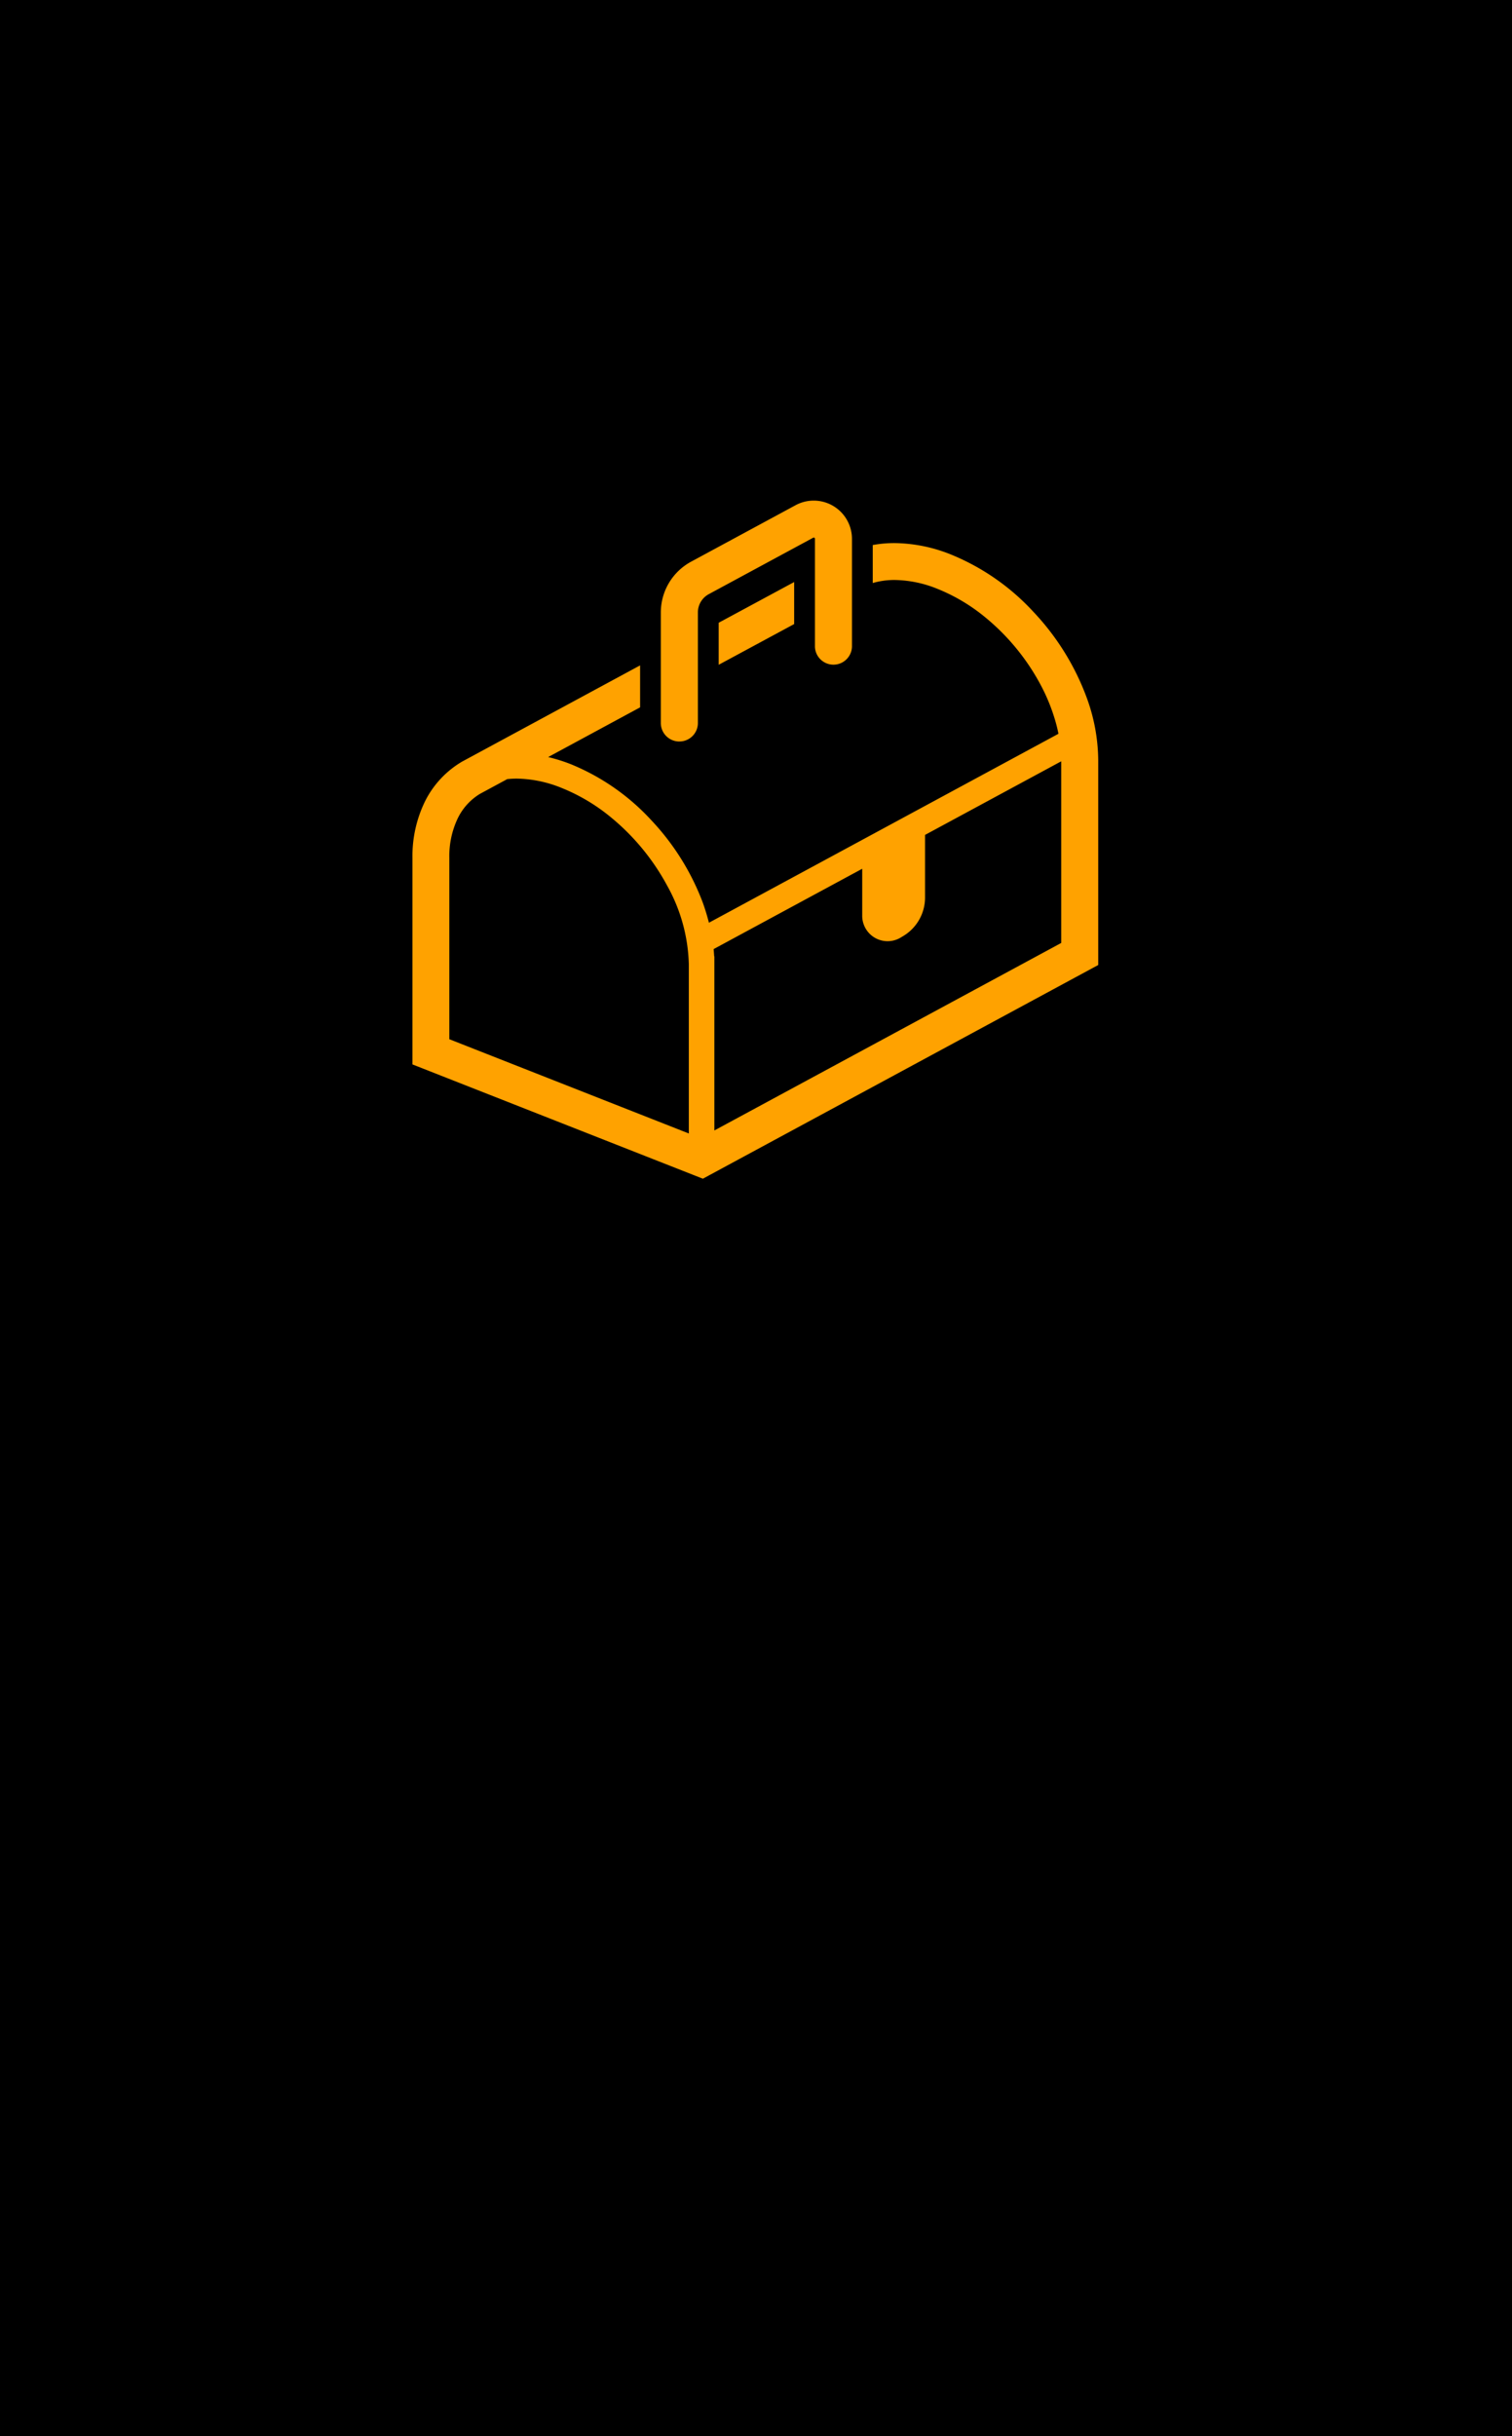
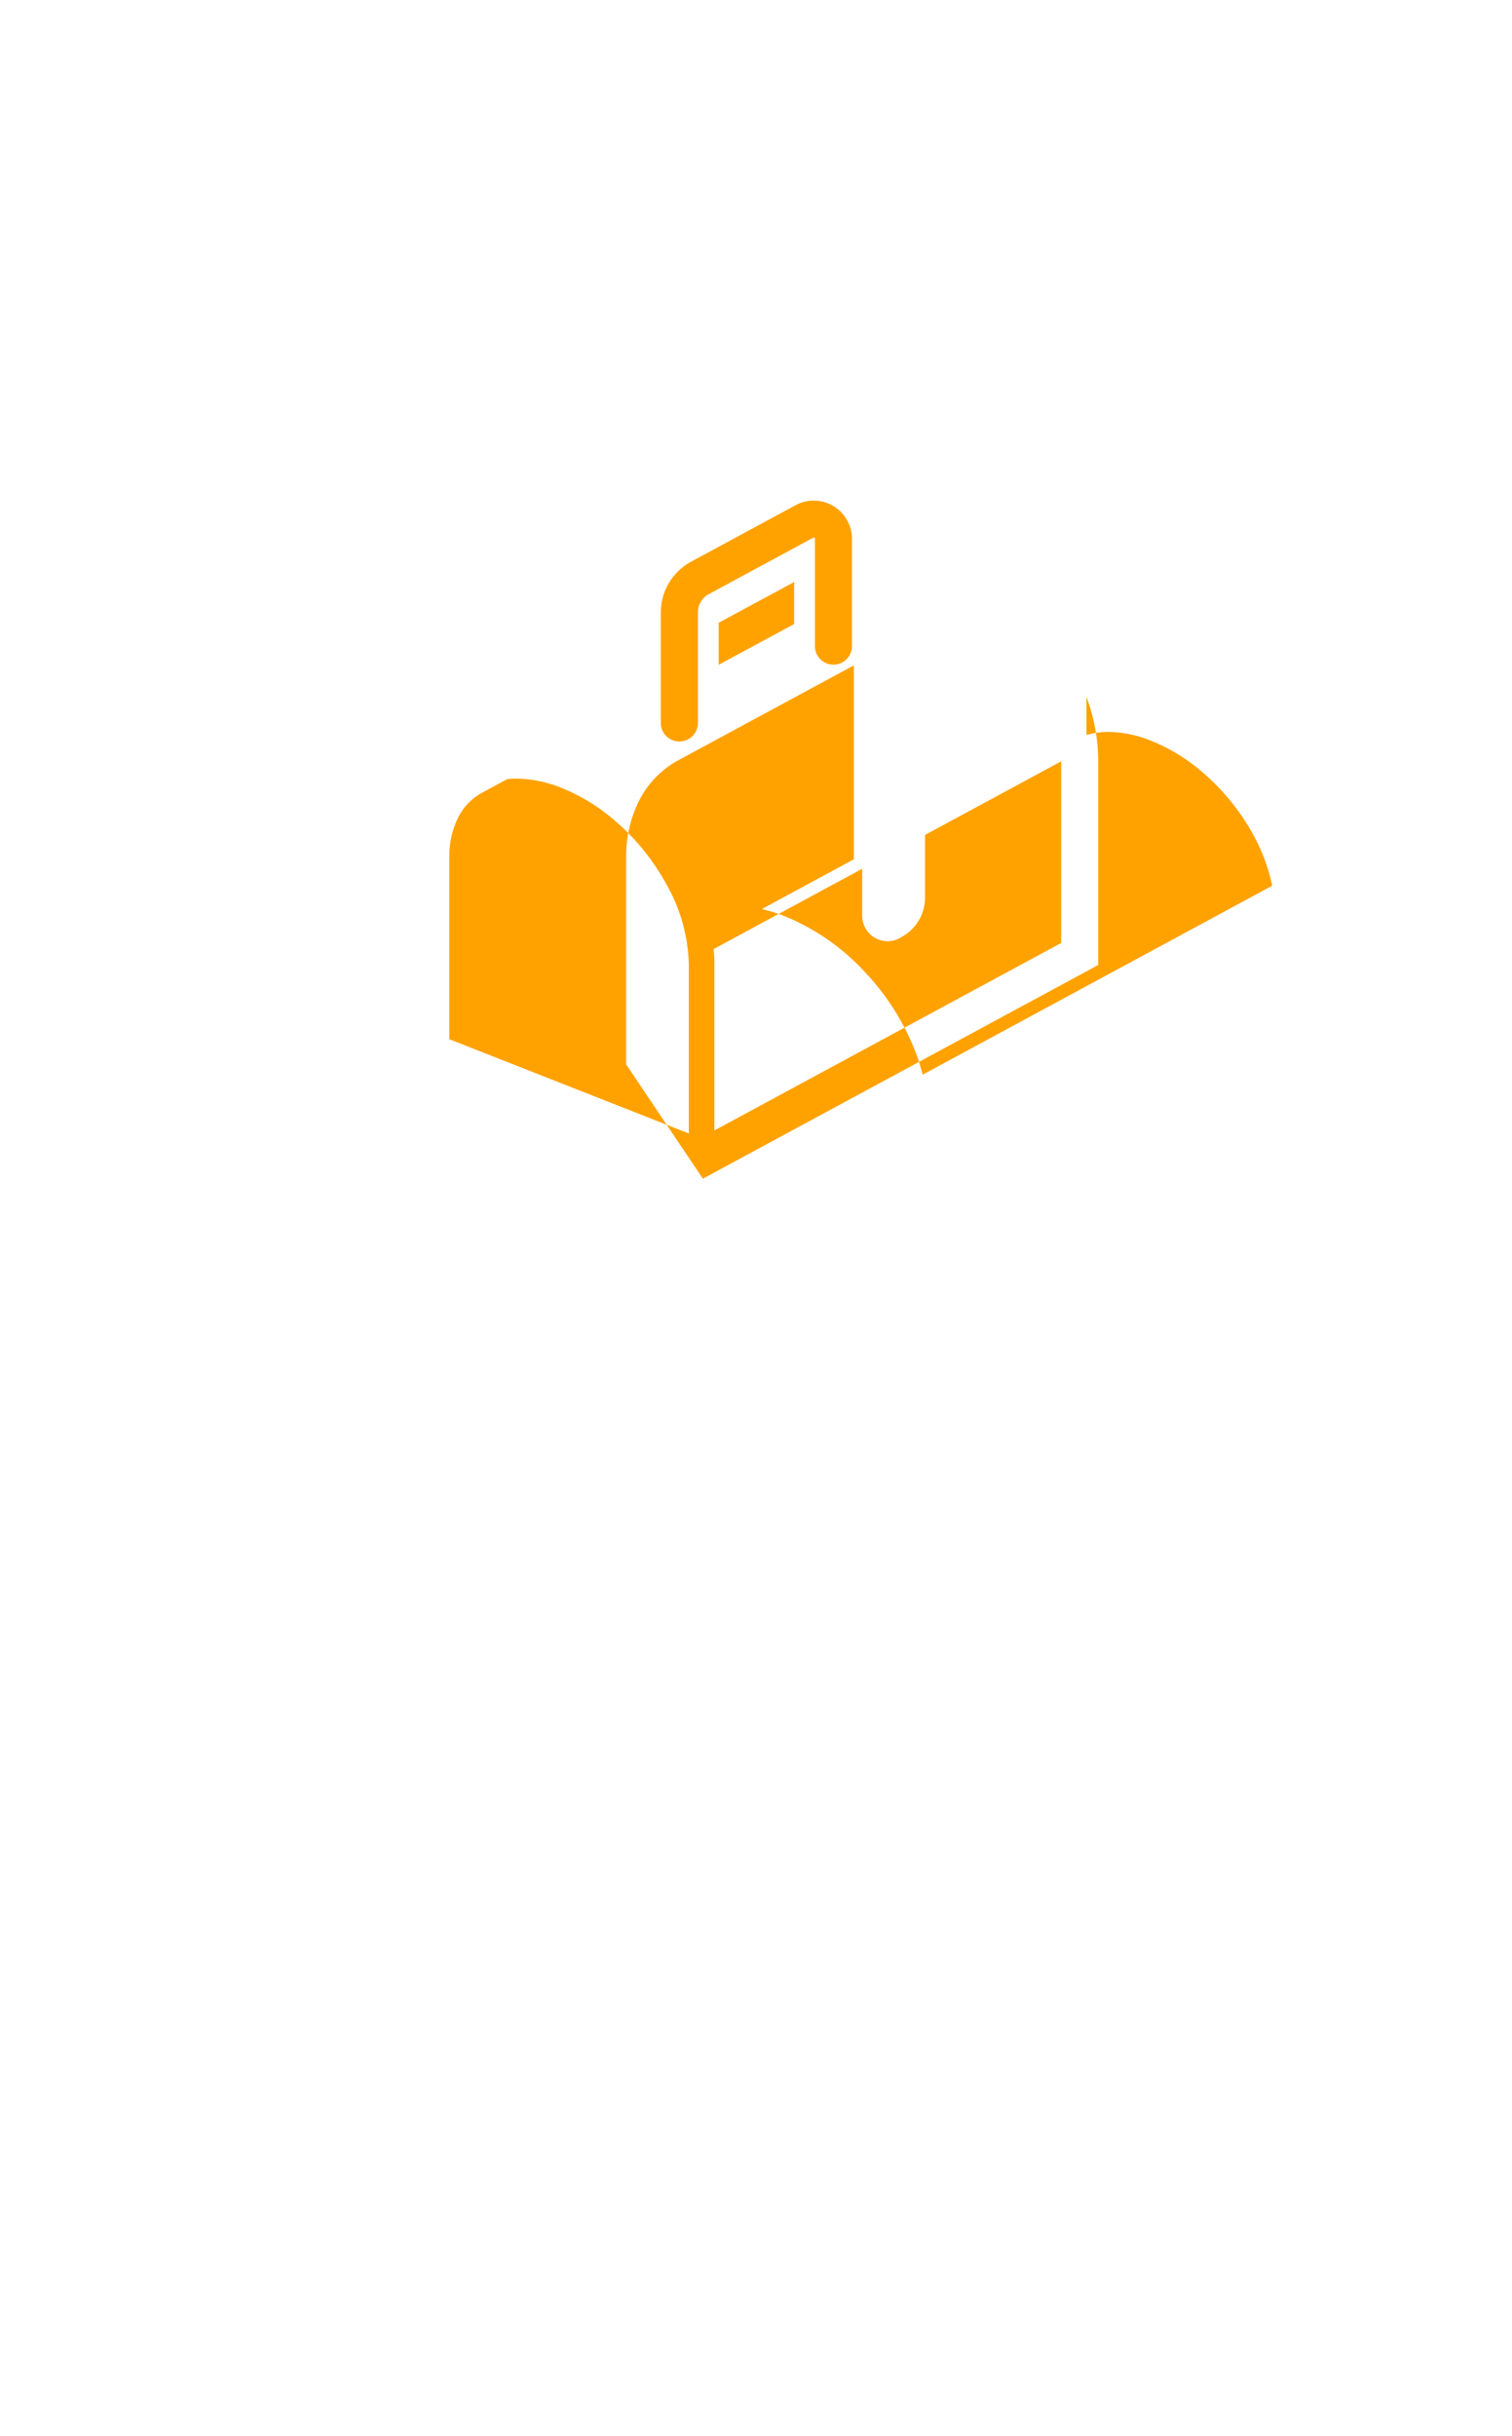
<svg xmlns="http://www.w3.org/2000/svg" id="service_ttl_icon.svg" width="77" height="124" viewBox="0 0 77 124">
  <defs>
    <style>
      .cls-1 {
        fill: #ffa200;
        fill-rule: evenodd;
      }
    </style>
  </defs>
-   <rect id="長方形_38_のコピー" data-name="長方形 38 のコピー" width="77" height="124" />
-   <path id="シェイプ_517" data-name="シェイプ 517" class="cls-1" d="M299.329,597.48a12.816,12.816,0,0,0-2.695-4.328,11.735,11.735,0,0,0-4.2-2.923,7.894,7.894,0,0,0-2.875-.584,6.011,6.011,0,0,0-1.114.1v1.933a3.93,3.93,0,0,1,1.114-.155,5.989,5.989,0,0,1,2.183.452,9.235,9.235,0,0,1,2.433,1.449,11.359,11.359,0,0,1,2.8,3.4,9.547,9.547,0,0,1,.79,1.949c0.054,0.192.1,0.386,0.138,0.579l-17.8,9.618c-0.085-.332-0.184-0.661-0.3-0.989a12.57,12.57,0,0,0-2.633-4.227,11.442,11.442,0,0,0-4.091-2.85,8.462,8.462,0,0,0-1.164-.366l4.683-2.531V595.87l-9.1,4.917-0.018.013a4.863,4.863,0,0,0-1.831,1.982,6.34,6.34,0,0,0-.644,2.889v10.512L279.794,622l0.387-.209,19.747-10.669V600.69A9.427,9.427,0,0,0,299.329,597.48ZM279.083,619.7l-12.2-4.8v-9.231a4.462,4.462,0,0,1,.44-2.038,2.989,2.989,0,0,1,1.113-1.217l1.393-.753a4.634,4.634,0,0,1,.477-0.027,6.282,6.282,0,0,1,2.291.473,9.523,9.523,0,0,1,2.511,1.494,11.652,11.652,0,0,1,2.871,3.487,8.646,8.646,0,0,1,1.1,4V619.7h0Zm18.96-9.7-17.663,9.544v-8.864h-0.011c-0.007-.122-0.016-0.245-0.027-0.368l7.567-4.089v2.4a1.293,1.293,0,0,0,1.963,1.1l0.13-.078a2.285,2.285,0,0,0,1.107-1.957V604.5l6.934-3.746V610h0Zm-13.6-16.233v-2.139L280.6,593.7v2.14Zm-5.845,5.977a0.941,0.941,0,0,0,.943-0.94v-5.63a1.054,1.054,0,0,1,.556-0.93l5.319-2.874h0l0.027-.006a0.06,0.06,0,0,1,.031.008h0a0.059,0.059,0,0,1,.028.05v5.5a0.943,0.943,0,0,0,1.885,0v-5.5a1.947,1.947,0,0,0-2.872-1.705h0l-5.319,2.874a2.939,2.939,0,0,0-1.543,2.584v5.63A0.941,0.941,0,0,0,278.6,599.745Z" transform="translate(-244 -562)" />
+   <path id="シェイプ_517" data-name="シェイプ 517" class="cls-1" d="M299.329,597.48v1.933a3.93,3.93,0,0,1,1.114-.155,5.989,5.989,0,0,1,2.183.452,9.235,9.235,0,0,1,2.433,1.449,11.359,11.359,0,0,1,2.8,3.4,9.547,9.547,0,0,1,.79,1.949c0.054,0.192.1,0.386,0.138,0.579l-17.8,9.618c-0.085-.332-0.184-0.661-0.3-0.989a12.57,12.57,0,0,0-2.633-4.227,11.442,11.442,0,0,0-4.091-2.85,8.462,8.462,0,0,0-1.164-.366l4.683-2.531V595.87l-9.1,4.917-0.018.013a4.863,4.863,0,0,0-1.831,1.982,6.34,6.34,0,0,0-.644,2.889v10.512L279.794,622l0.387-.209,19.747-10.669V600.69A9.427,9.427,0,0,0,299.329,597.48ZM279.083,619.7l-12.2-4.8v-9.231a4.462,4.462,0,0,1,.44-2.038,2.989,2.989,0,0,1,1.113-1.217l1.393-.753a4.634,4.634,0,0,1,.477-0.027,6.282,6.282,0,0,1,2.291.473,9.523,9.523,0,0,1,2.511,1.494,11.652,11.652,0,0,1,2.871,3.487,8.646,8.646,0,0,1,1.1,4V619.7h0Zm18.96-9.7-17.663,9.544v-8.864h-0.011c-0.007-.122-0.016-0.245-0.027-0.368l7.567-4.089v2.4a1.293,1.293,0,0,0,1.963,1.1l0.13-.078a2.285,2.285,0,0,0,1.107-1.957V604.5l6.934-3.746V610h0Zm-13.6-16.233v-2.139L280.6,593.7v2.14Zm-5.845,5.977a0.941,0.941,0,0,0,.943-0.94v-5.63a1.054,1.054,0,0,1,.556-0.93l5.319-2.874h0l0.027-.006a0.06,0.06,0,0,1,.031.008h0a0.059,0.059,0,0,1,.028.05v5.5a0.943,0.943,0,0,0,1.885,0v-5.5a1.947,1.947,0,0,0-2.872-1.705h0l-5.319,2.874a2.939,2.939,0,0,0-1.543,2.584v5.63A0.941,0.941,0,0,0,278.6,599.745Z" transform="translate(-244 -562)" />
</svg>